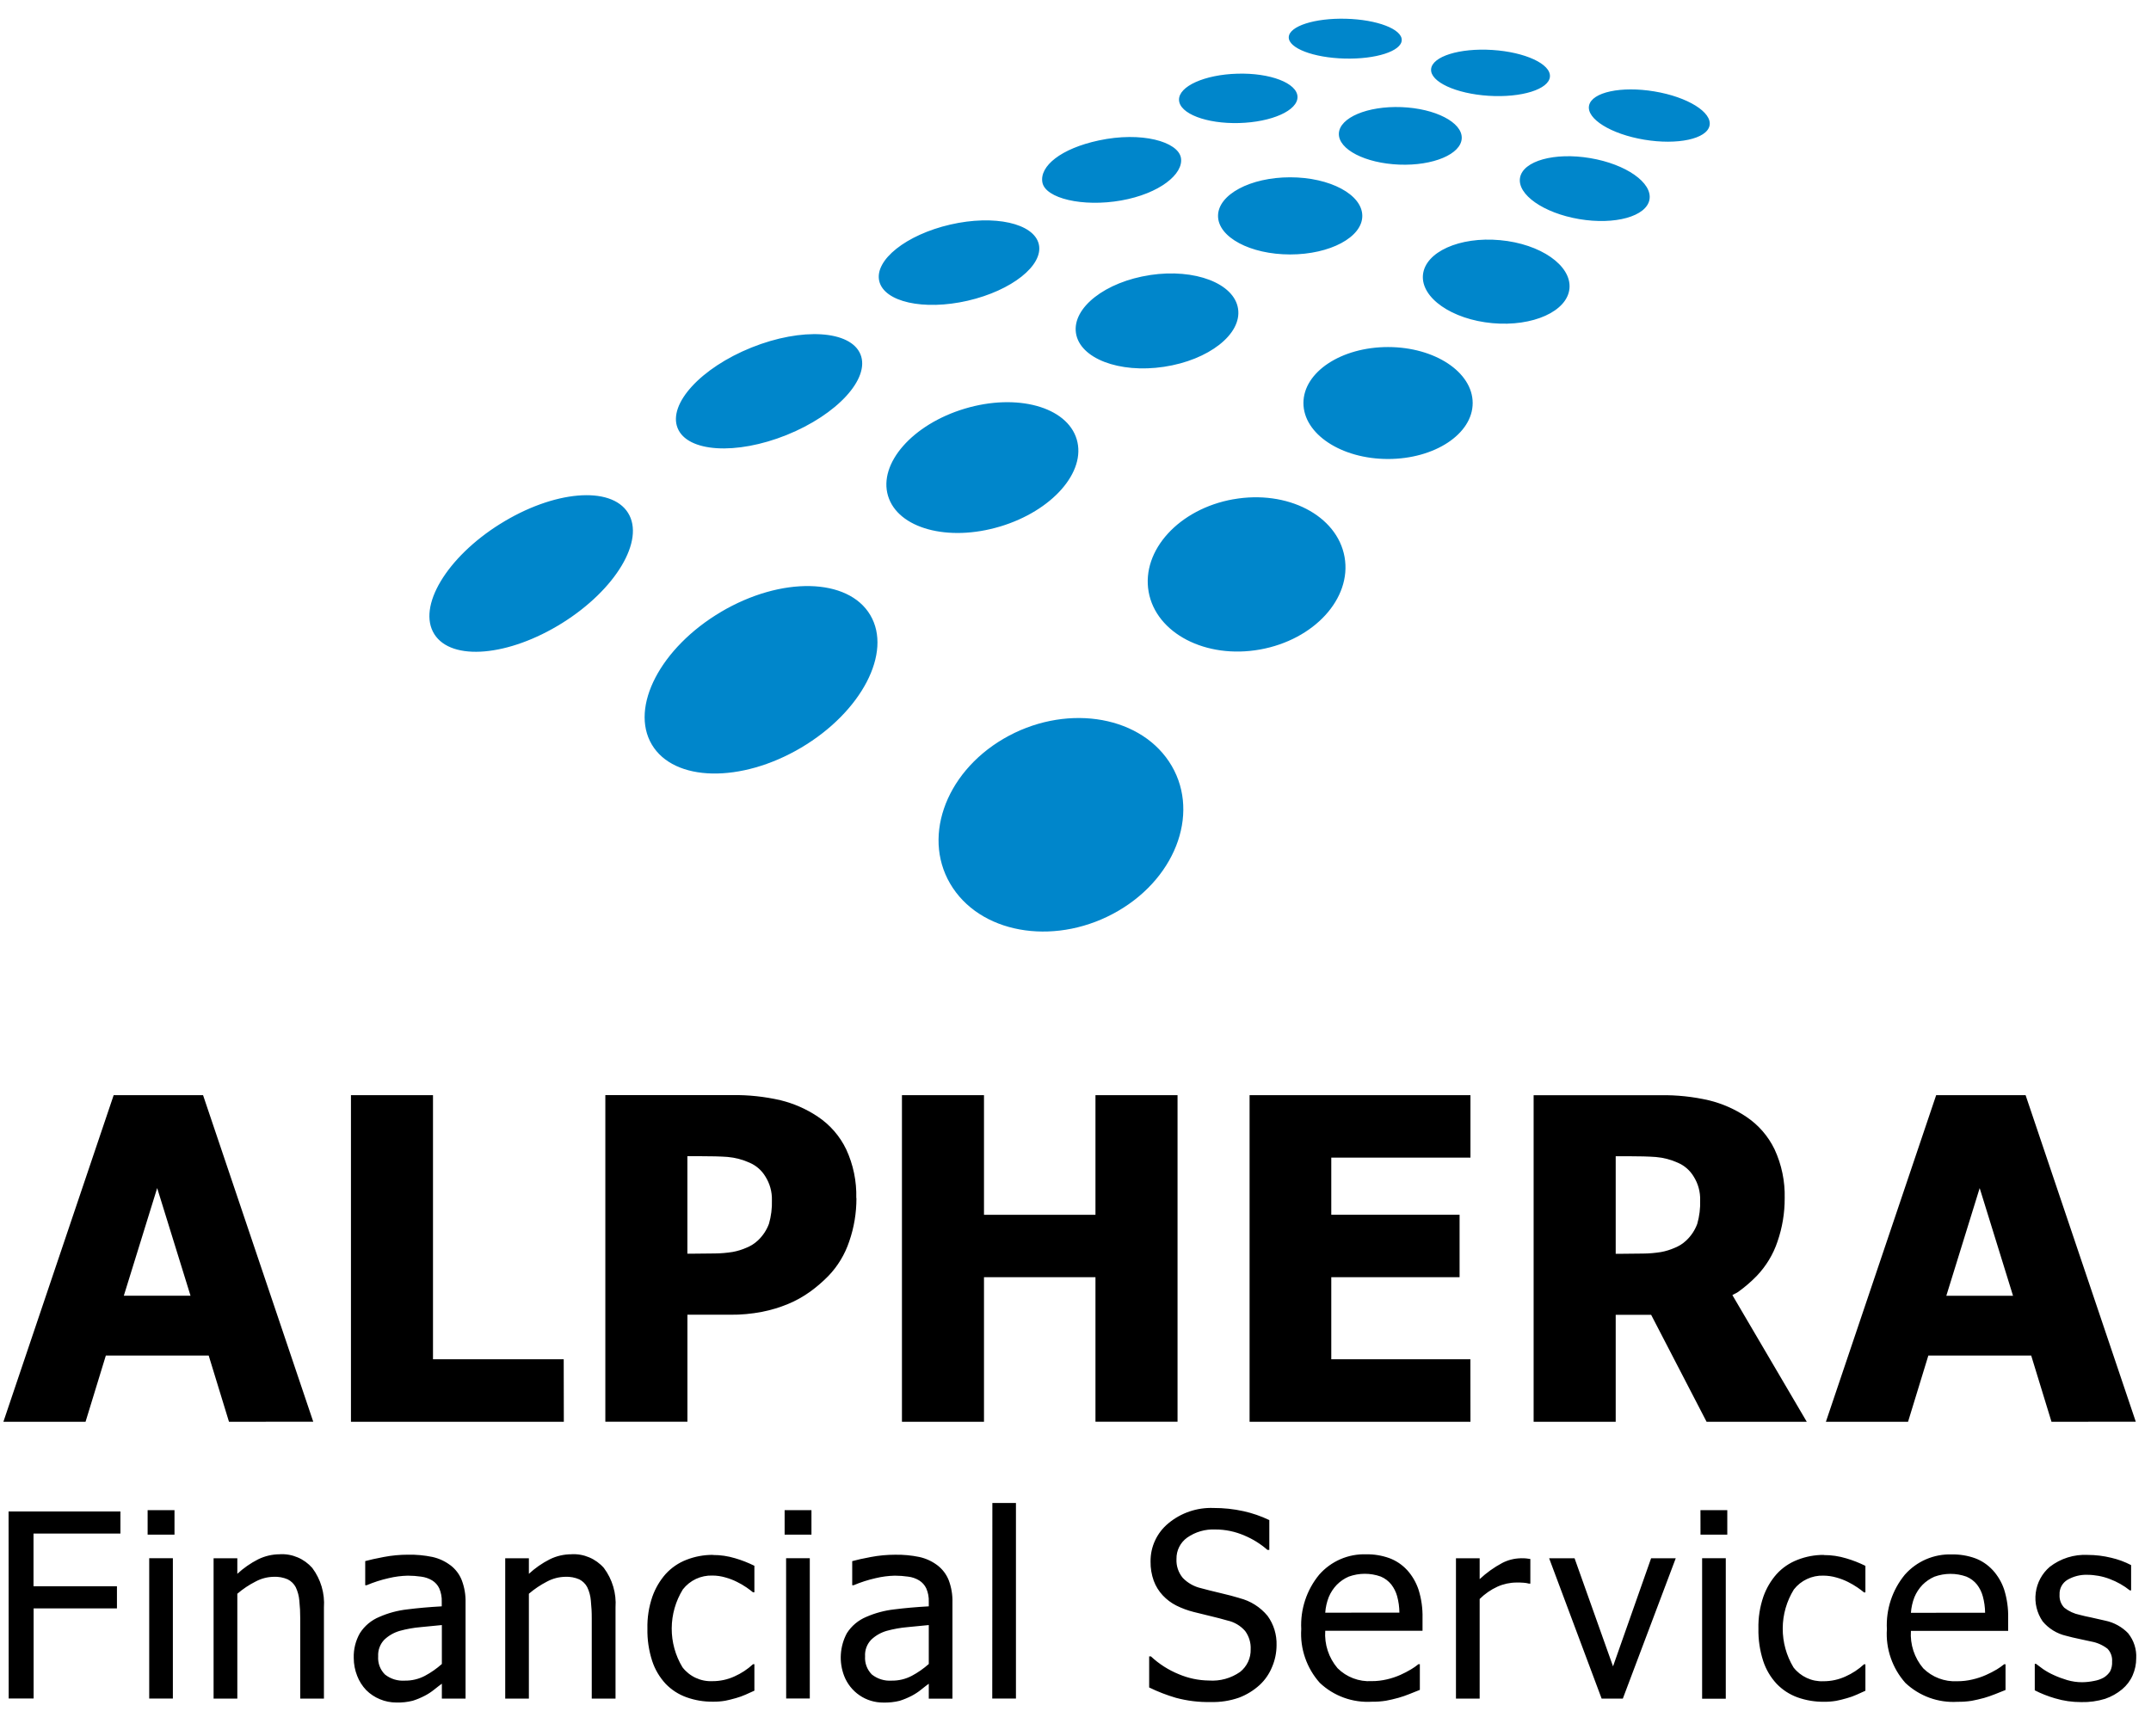
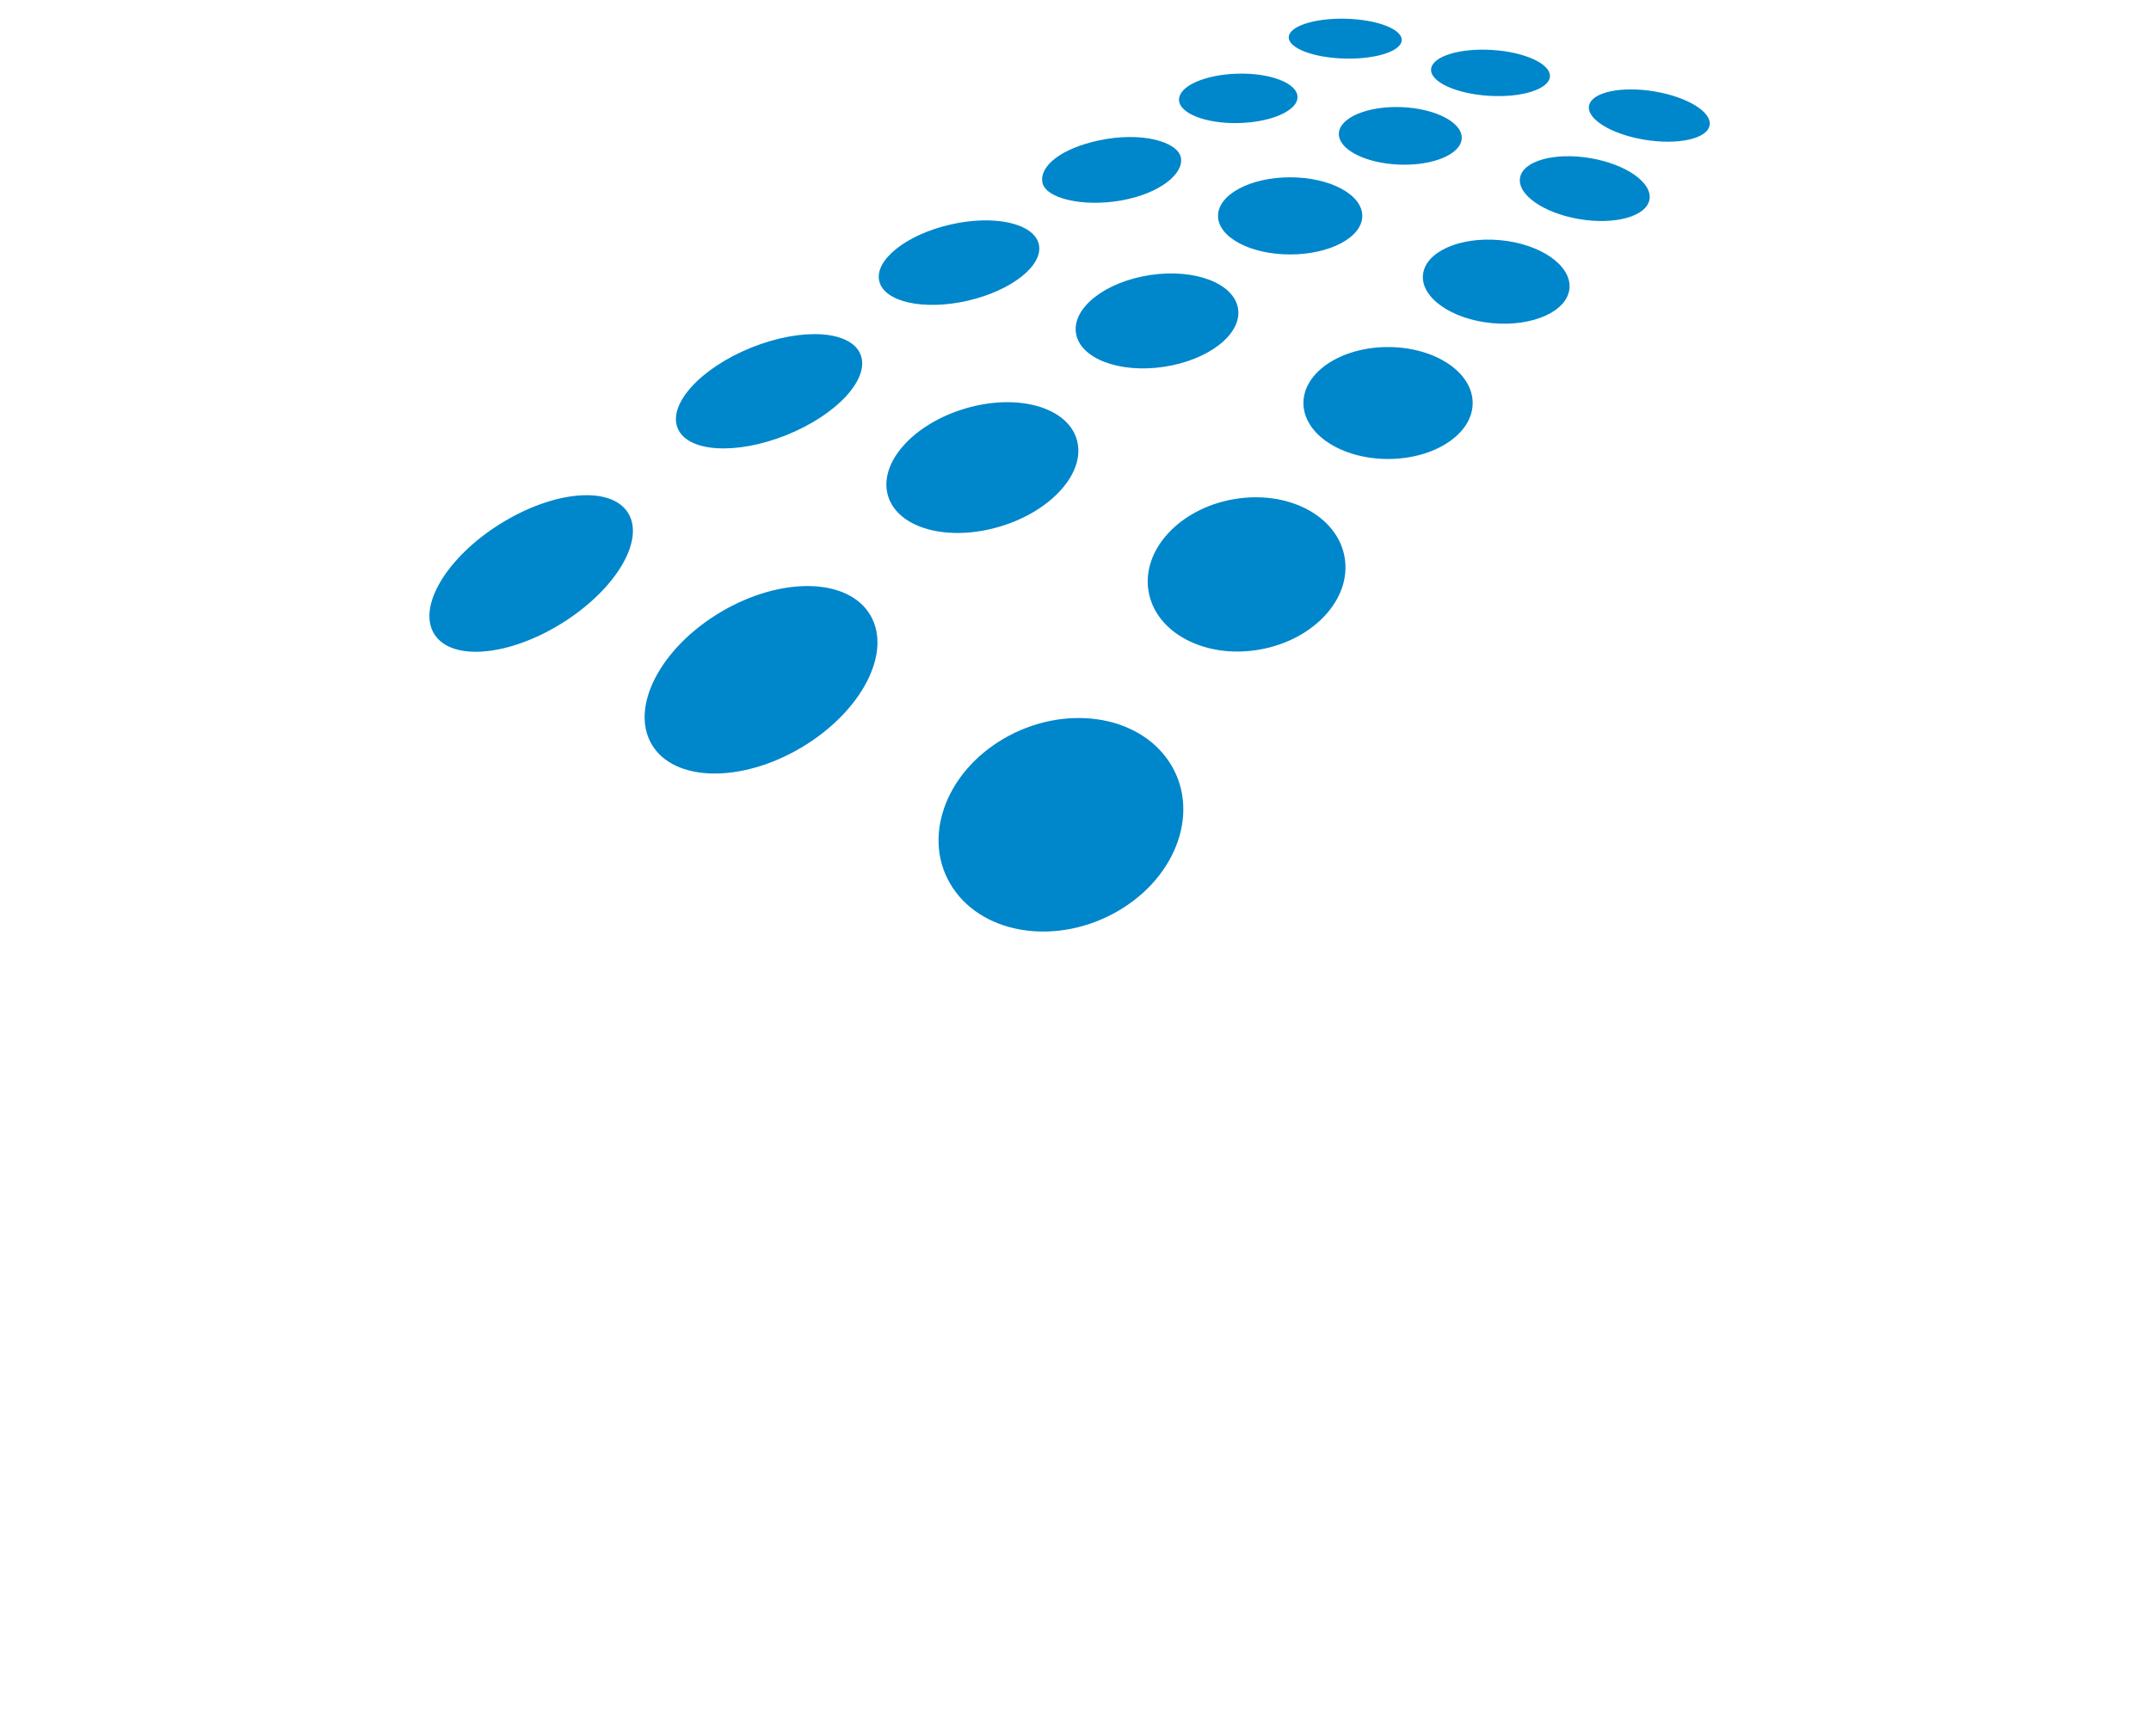
<svg xmlns="http://www.w3.org/2000/svg" width="57" height="46" viewBox="0 0 57 46" fill="none">
-   <path fill-rule="evenodd" clip-rule="evenodd" d="M7.415 41.194C7.216 41.194 7.019 41.24 6.84 41.328C6.64 41.43 6.454 41.559 6.289 41.712V41.3H5.66V45.019H6.289V42.24C6.437 42.113 6.6 42.004 6.774 41.916C6.921 41.837 7.086 41.794 7.253 41.791C7.381 41.785 7.508 41.808 7.625 41.859C7.716 41.905 7.79 41.977 7.837 42.067C7.89 42.179 7.922 42.299 7.932 42.422C7.949 42.581 7.957 42.74 7.956 42.9V45.019H8.584V42.603C8.61 42.228 8.5 41.857 8.275 41.556C8.168 41.435 8.036 41.339 7.887 41.276C7.739 41.213 7.578 41.184 7.416 41.193M11.931 41.482C11.791 41.377 11.63 41.303 11.459 41.265C11.246 41.221 11.03 41.201 10.813 41.205C10.598 41.205 10.384 41.225 10.174 41.265C9.958 41.306 9.793 41.342 9.678 41.375V42.015H9.714C9.903 41.935 10.098 41.872 10.299 41.827C10.465 41.787 10.635 41.765 10.807 41.761C10.925 41.761 11.044 41.77 11.162 41.787C11.265 41.8 11.365 41.834 11.454 41.888C11.535 41.939 11.6 42.011 11.64 42.097C11.688 42.209 11.711 42.331 11.706 42.453V42.574C11.379 42.592 11.073 42.619 10.79 42.655C10.535 42.684 10.286 42.751 10.052 42.854C9.84 42.941 9.66 43.092 9.537 43.285C9.423 43.485 9.367 43.712 9.374 43.942C9.374 44.105 9.405 44.266 9.465 44.417C9.519 44.557 9.6 44.685 9.704 44.794C9.808 44.898 9.931 44.98 10.068 45.036C10.206 45.094 10.354 45.123 10.503 45.123C10.649 45.127 10.795 45.112 10.937 45.076C11.047 45.042 11.154 44.997 11.257 44.943C11.345 44.898 11.428 44.843 11.505 44.781C11.59 44.714 11.658 44.66 11.709 44.624V45.019H12.337V42.472C12.342 42.27 12.308 42.069 12.236 41.88C12.174 41.722 12.069 41.585 11.934 41.483M11.709 44.102C11.572 44.224 11.422 44.329 11.261 44.415C11.096 44.502 10.912 44.546 10.726 44.543C10.537 44.556 10.349 44.498 10.201 44.38C10.138 44.317 10.089 44.242 10.058 44.158C10.027 44.075 10.015 43.986 10.021 43.898C10.017 43.817 10.028 43.736 10.057 43.661C10.085 43.585 10.128 43.516 10.184 43.458C10.301 43.347 10.442 43.267 10.597 43.223C10.776 43.174 10.96 43.141 11.146 43.125C11.373 43.102 11.56 43.083 11.709 43.07L11.709 44.102ZM20.792 40.674H21.503V40.025H20.792V40.674ZM24.837 41.483C24.696 41.378 24.535 41.304 24.364 41.266C24.152 41.222 23.935 41.202 23.718 41.206C23.504 41.206 23.29 41.226 23.079 41.266C22.864 41.306 22.698 41.343 22.583 41.376V42.015H22.619C22.808 41.935 23.004 41.872 23.204 41.827C23.37 41.787 23.541 41.765 23.712 41.761C23.831 41.761 23.95 41.77 24.067 41.787C24.171 41.799 24.27 41.834 24.359 41.888C24.44 41.939 24.504 42.011 24.545 42.097C24.594 42.209 24.617 42.331 24.612 42.453V42.574C24.284 42.592 23.978 42.619 23.694 42.655C23.44 42.684 23.191 42.751 22.957 42.853C22.745 42.941 22.565 43.092 22.442 43.285C22.349 43.457 22.295 43.647 22.282 43.843C22.269 44.038 22.299 44.234 22.369 44.417C22.45 44.626 22.592 44.806 22.777 44.932C22.962 45.059 23.182 45.125 23.406 45.124C23.552 45.128 23.698 45.113 23.839 45.078C23.95 45.043 24.057 44.998 24.16 44.945C24.247 44.899 24.331 44.845 24.407 44.783C24.492 44.715 24.561 44.661 24.612 44.625V45.021H25.239V42.472C25.245 42.27 25.211 42.069 25.14 41.88C25.077 41.722 24.972 41.585 24.837 41.483M24.612 44.102C24.475 44.224 24.324 44.329 24.163 44.415C23.998 44.502 23.814 44.546 23.628 44.543C23.439 44.556 23.252 44.498 23.103 44.38C23.041 44.317 22.992 44.242 22.961 44.158C22.93 44.075 22.918 43.986 22.924 43.898C22.919 43.817 22.931 43.736 22.959 43.661C22.987 43.585 23.031 43.516 23.087 43.458C23.203 43.347 23.345 43.267 23.499 43.223C23.679 43.174 23.863 43.141 24.049 43.125C24.276 43.102 24.464 43.083 24.612 43.07L24.612 44.102ZM0.23 45.017H0.891V42.629H3.099V42.042H0.888V40.645H3.191V40.059H0.227L0.23 45.017ZM20.833 45.017H21.459V41.298H20.831L20.833 45.017ZM3.912 40.674H4.624V40.025H3.912V40.674ZM15.142 41.194C14.943 41.194 14.746 41.239 14.567 41.328C14.366 41.43 14.181 41.559 14.015 41.712V41.3H13.388V45.019H14.015V42.24C14.163 42.113 14.325 42.005 14.498 41.916C14.646 41.837 14.811 41.794 14.978 41.791C15.106 41.785 15.233 41.808 15.351 41.859C15.441 41.905 15.515 41.977 15.562 42.067C15.615 42.179 15.647 42.299 15.657 42.422C15.674 42.581 15.682 42.74 15.681 42.9V45.019H16.311V42.603C16.337 42.228 16.227 41.857 16.002 41.556C15.896 41.435 15.763 41.339 15.614 41.276C15.466 41.213 15.305 41.184 15.143 41.193M18.893 41.21C18.652 41.208 18.413 41.253 18.188 41.341C17.979 41.422 17.791 41.551 17.64 41.716C17.485 41.892 17.365 42.097 17.287 42.318C17.194 42.59 17.149 42.877 17.156 43.164C17.15 43.455 17.193 43.745 17.282 44.021C17.356 44.247 17.478 44.453 17.639 44.627C17.792 44.786 17.98 44.908 18.189 44.983C18.414 45.064 18.652 45.104 18.892 45.101C19.001 45.103 19.11 45.094 19.218 45.076C19.302 45.059 19.398 45.036 19.505 45.005C19.591 44.981 19.676 44.95 19.758 44.914C19.851 44.873 19.928 44.838 19.991 44.809V44.108H19.954C19.809 44.242 19.643 44.351 19.463 44.431C19.28 44.515 19.08 44.558 18.879 44.557C18.727 44.564 18.575 44.534 18.437 44.47C18.299 44.406 18.178 44.31 18.085 44.189C17.897 43.878 17.798 43.52 17.8 43.156C17.802 42.791 17.904 42.435 18.095 42.125C18.188 42.006 18.307 41.911 18.443 41.847C18.579 41.784 18.728 41.753 18.878 41.758C18.994 41.758 19.108 41.775 19.219 41.807C19.325 41.836 19.428 41.875 19.526 41.924C19.615 41.967 19.7 42.017 19.782 42.073C19.852 42.122 19.909 42.165 19.954 42.202H19.991V41.499C19.827 41.418 19.657 41.351 19.483 41.3C19.291 41.242 19.092 41.212 18.891 41.213M3.954 45.018H4.581V41.298H3.954V45.018ZM45.062 40.674H45.772V40.025H45.061L45.062 40.674ZM48.333 41.211C48.091 41.209 47.852 41.254 47.628 41.343C47.419 41.424 47.231 41.552 47.08 41.718C46.925 41.893 46.806 42.097 46.728 42.318C46.635 42.59 46.59 42.877 46.597 43.164C46.591 43.455 46.634 43.745 46.723 44.021C46.797 44.247 46.918 44.453 47.08 44.627C47.233 44.787 47.421 44.909 47.629 44.985C47.855 45.066 48.093 45.106 48.332 45.103C48.442 45.105 48.551 45.096 48.659 45.078C48.743 45.062 48.838 45.038 48.946 45.007C49.032 44.983 49.117 44.953 49.199 44.916C49.292 44.875 49.37 44.84 49.432 44.811V44.11H49.395C49.25 44.244 49.084 44.353 48.904 44.433C48.72 44.517 48.521 44.56 48.319 44.559C48.167 44.566 48.016 44.536 47.878 44.472C47.74 44.408 47.619 44.312 47.526 44.192C47.338 43.88 47.239 43.522 47.241 43.158C47.242 42.794 47.345 42.437 47.536 42.127C47.629 42.008 47.748 41.913 47.884 41.85C48.02 41.786 48.169 41.755 48.319 41.76C48.435 41.761 48.549 41.777 48.66 41.809C48.766 41.838 48.869 41.877 48.968 41.926C49.056 41.97 49.142 42.02 49.223 42.075C49.293 42.124 49.351 42.167 49.395 42.204H49.432V41.501C49.269 41.42 49.099 41.353 48.924 41.302C48.732 41.244 48.533 41.214 48.333 41.215M45.105 45.022H45.732V41.298H45.105V45.022ZM52.802 41.61C52.673 41.471 52.513 41.364 52.336 41.298C52.139 41.228 51.931 41.194 51.722 41.198C51.488 41.19 51.255 41.234 51.039 41.327C50.824 41.42 50.632 41.559 50.477 41.735C50.143 42.141 49.974 42.656 50.001 43.181C49.984 43.438 50.019 43.697 50.104 43.941C50.188 44.186 50.32 44.411 50.492 44.604C50.676 44.777 50.893 44.911 51.13 44.997C51.368 45.083 51.62 45.12 51.872 45.104C51.998 45.106 52.123 45.097 52.247 45.078C52.346 45.059 52.456 45.035 52.58 45.001C52.666 44.976 52.764 44.943 52.872 44.9L53.145 44.791V44.109H53.108C53.047 44.159 52.982 44.204 52.915 44.245C52.822 44.3 52.727 44.349 52.628 44.393C52.513 44.444 52.393 44.484 52.27 44.512C52.138 44.544 52.002 44.559 51.866 44.559C51.7 44.568 51.534 44.542 51.378 44.483C51.223 44.424 51.082 44.333 50.964 44.216C50.73 43.94 50.613 43.584 50.638 43.224H53.215V42.885C53.221 42.629 53.185 42.374 53.109 42.13C53.045 41.937 52.94 41.76 52.803 41.61M50.638 42.745C50.648 42.603 50.679 42.463 50.731 42.331C50.781 42.21 50.853 42.1 50.943 42.006C51.034 41.914 51.142 41.84 51.261 41.788C51.534 41.689 51.834 41.688 52.108 41.786C52.219 41.832 52.316 41.905 52.39 41.998C52.461 42.091 52.513 42.196 52.543 42.308C52.582 42.45 52.602 42.596 52.604 42.744L50.638 42.745ZM56.403 43.296C56.236 43.12 56.019 43 55.782 42.952C55.655 42.922 55.535 42.894 55.42 42.87C55.306 42.847 55.202 42.824 55.109 42.799C54.962 42.769 54.823 42.705 54.704 42.612C54.659 42.566 54.625 42.511 54.603 42.451C54.581 42.391 54.573 42.326 54.577 42.263C54.573 42.184 54.591 42.105 54.628 42.036C54.666 41.967 54.721 41.909 54.789 41.869C54.948 41.778 55.129 41.732 55.311 41.738C55.514 41.739 55.716 41.776 55.906 41.849C56.098 41.921 56.279 42.023 56.439 42.151H56.473V41.481C56.306 41.394 56.13 41.329 55.947 41.287C55.743 41.237 55.534 41.211 55.324 41.211C54.961 41.192 54.603 41.305 54.316 41.528C54.112 41.703 53.98 41.948 53.946 42.215C53.911 42.481 53.977 42.751 54.129 42.973C54.289 43.164 54.506 43.298 54.748 43.354C54.858 43.384 54.977 43.413 55.105 43.439C55.233 43.465 55.339 43.488 55.419 43.507C55.575 43.535 55.722 43.601 55.848 43.698C55.891 43.743 55.923 43.796 55.944 43.854C55.965 43.913 55.974 43.974 55.969 44.036C55.975 44.126 55.957 44.216 55.917 44.297C55.874 44.364 55.817 44.419 55.749 44.461C55.671 44.505 55.585 44.535 55.496 44.55C55.391 44.572 55.284 44.584 55.177 44.585C55.042 44.586 54.909 44.566 54.78 44.529C54.66 44.493 54.542 44.45 54.429 44.398C54.328 44.353 54.232 44.3 54.141 44.238C54.068 44.186 54.006 44.14 53.953 44.098H53.92V44.8C54.092 44.888 54.272 44.958 54.457 45.012C54.683 45.08 54.918 45.113 55.154 45.112C55.367 45.117 55.58 45.088 55.784 45.025C55.949 44.969 56.102 44.883 56.235 44.772C56.355 44.672 56.451 44.546 56.513 44.404C56.576 44.26 56.609 44.106 56.608 43.949C56.621 43.714 56.547 43.481 56.4 43.296M42.744 44.165L41.725 41.3H41.051L42.442 45.019H43.004L44.406 41.3H43.753L42.744 44.165ZM40.3 41.3C40.128 41.303 39.959 41.346 39.807 41.425C39.59 41.541 39.389 41.685 39.21 41.853V41.3H38.582V45.019H39.21V42.379C39.347 42.243 39.507 42.132 39.682 42.052C39.84 41.981 40.011 41.944 40.184 41.943C40.257 41.943 40.32 41.943 40.371 41.948C40.421 41.951 40.471 41.959 40.519 41.972H40.553V41.319C40.513 41.312 40.476 41.307 40.445 41.304C40.413 41.3 40.364 41.299 40.3 41.299M32.843 42.354C32.711 42.313 32.542 42.27 32.341 42.222C32.139 42.175 31.967 42.131 31.827 42.093C31.643 42.051 31.474 41.956 31.343 41.82C31.226 41.679 31.166 41.5 31.176 41.317C31.174 41.207 31.198 41.098 31.248 40.999C31.297 40.901 31.37 40.816 31.46 40.752C31.677 40.6 31.938 40.525 32.203 40.537C32.471 40.536 32.735 40.592 32.98 40.699C33.202 40.792 33.406 40.92 33.586 41.078H33.636V40.288C33.417 40.183 33.186 40.103 32.948 40.051C32.689 39.994 32.424 39.966 32.159 39.967C31.722 39.95 31.295 40.095 30.959 40.375C30.81 40.498 30.69 40.653 30.609 40.828C30.527 41.003 30.487 41.194 30.489 41.387C30.486 41.561 30.515 41.734 30.574 41.898C30.627 42.041 30.708 42.172 30.812 42.283C30.916 42.394 31.037 42.485 31.172 42.553C31.319 42.626 31.473 42.683 31.632 42.723C31.823 42.772 31.982 42.811 32.108 42.84C32.235 42.87 32.375 42.906 32.528 42.95C32.709 42.99 32.873 43.087 32.995 43.227C33.098 43.367 33.15 43.538 33.142 43.711C33.145 43.826 33.122 43.94 33.073 44.045C33.024 44.149 32.952 44.241 32.862 44.312C32.62 44.481 32.329 44.561 32.035 44.54C31.761 44.537 31.491 44.48 31.238 44.373C30.965 44.262 30.714 44.102 30.498 43.9H30.452V44.724C30.681 44.836 30.919 44.928 31.163 44.999C31.462 45.079 31.771 45.117 32.081 45.11C32.338 45.118 32.594 45.078 32.836 44.993C33.036 44.917 33.219 44.804 33.378 44.66C33.522 44.527 33.635 44.363 33.709 44.181C33.787 43.999 33.827 43.804 33.828 43.607C33.837 43.328 33.754 43.054 33.591 42.828C33.398 42.594 33.136 42.428 32.841 42.355M37.283 41.608C37.154 41.469 36.994 41.362 36.816 41.296C36.62 41.226 36.412 41.191 36.204 41.195C35.969 41.187 35.736 41.231 35.521 41.324C35.306 41.417 35.114 41.557 34.959 41.733C34.625 42.138 34.455 42.654 34.482 43.178C34.465 43.436 34.5 43.695 34.585 43.939C34.669 44.183 34.801 44.408 34.973 44.601C35.157 44.775 35.374 44.909 35.612 44.995C35.849 45.081 36.102 45.117 36.354 45.102C36.479 45.104 36.604 45.095 36.728 45.075C36.826 45.057 36.937 45.032 37.059 44.998C37.158 44.97 37.256 44.936 37.352 44.897C37.461 44.854 37.551 44.817 37.625 44.788V44.107H37.588C37.527 44.157 37.462 44.202 37.395 44.242C37.303 44.297 37.207 44.347 37.109 44.391C36.993 44.442 36.874 44.482 36.751 44.51C36.618 44.541 36.483 44.557 36.346 44.556C36.18 44.566 36.014 44.54 35.859 44.481C35.703 44.422 35.562 44.331 35.444 44.213C35.21 43.938 35.093 43.582 35.118 43.221H37.696V42.882C37.702 42.627 37.666 42.372 37.589 42.128C37.524 41.935 37.42 41.757 37.283 41.607M35.118 42.742C35.128 42.6 35.159 42.461 35.211 42.328C35.261 42.208 35.333 42.098 35.423 42.004C35.514 41.911 35.622 41.837 35.741 41.786C36.014 41.687 36.314 41.686 36.588 41.784C36.698 41.83 36.795 41.903 36.869 41.996C36.94 42.088 36.992 42.193 37.023 42.305C37.062 42.447 37.082 42.594 37.083 42.741L35.118 42.742ZM26.294 45.018H26.922V39.834H26.297L26.294 45.018ZM56.597 37.681L53.677 29.026H51.307L48.385 37.682H50.562L51.1 35.926H53.825L54.363 37.682L56.597 37.681ZM51.576 34.343L52.46 31.489L53.344 34.343H51.576ZM38.964 36.026H35.278V33.85H38.678V32.195H35.278V30.681H38.966V29.026H33.113V37.682H38.966L38.964 36.026ZM31.204 37.681V29.026H29.029V32.196H26.075V29.026H23.901V37.682H26.075V33.85H29.029V37.681H31.204ZM8.301 37.681L5.381 29.026H3.012L0.09 37.682H2.267L2.805 35.926H5.53L6.068 37.682L8.301 37.681ZM3.281 34.342L4.165 31.488L5.049 34.342H3.281ZM14.938 36.026H11.474V29.026H9.3V37.682H14.941L14.938 36.026ZM22.691 31.754C22.703 31.309 22.611 30.866 22.424 30.462C22.255 30.11 21.994 29.81 21.669 29.594C21.369 29.393 21.036 29.247 20.686 29.161C20.262 29.063 19.828 29.017 19.394 29.024H16.041V37.681H18.216V34.845H19.353C19.634 34.848 19.914 34.822 20.191 34.769C20.428 34.723 20.66 34.653 20.884 34.56C21.09 34.475 21.286 34.365 21.467 34.235C21.64 34.11 21.802 33.97 21.952 33.817C22.201 33.558 22.389 33.246 22.503 32.905C22.632 32.535 22.696 32.146 22.695 31.755M20.377 32.434C20.315 32.604 20.213 32.756 20.08 32.88C19.994 32.96 19.893 33.024 19.783 33.068C19.666 33.12 19.543 33.158 19.417 33.181C19.26 33.206 19.102 33.22 18.943 33.221C18.762 33.225 18.569 33.227 18.366 33.227H18.215V30.643H18.521C18.84 30.643 19.093 30.649 19.281 30.663C19.483 30.681 19.681 30.733 19.866 30.817C20.039 30.892 20.184 31.019 20.281 31.18C20.4 31.368 20.461 31.587 20.455 31.809C20.462 32.021 20.435 32.232 20.377 32.435M42.815 34.847H43.754L45.223 37.682H47.878L45.907 34.325C45.957 34.293 46.018 34.272 46.066 34.236C46.239 34.111 46.401 33.972 46.55 33.819C46.799 33.559 46.988 33.248 47.102 32.907C47.23 32.537 47.295 32.148 47.293 31.756C47.304 31.311 47.213 30.869 47.026 30.464C46.857 30.112 46.596 29.812 46.271 29.596C45.971 29.395 45.638 29.249 45.287 29.163C44.863 29.065 44.43 29.02 43.995 29.027H40.64V37.683H42.815V34.847ZM42.815 30.644H43.121C43.44 30.644 43.692 30.651 43.88 30.665C44.082 30.682 44.28 30.734 44.465 30.818C44.638 30.893 44.783 31.02 44.88 31.181C44.999 31.369 45.059 31.588 45.053 31.811C45.06 32.022 45.034 32.233 44.976 32.437C44.913 32.607 44.812 32.76 44.678 32.883C44.592 32.964 44.491 33.027 44.381 33.071C44.264 33.123 44.141 33.161 44.015 33.184C43.858 33.209 43.7 33.223 43.542 33.224C43.36 33.228 43.169 33.23 42.964 33.23H42.815V30.644Z" fill="black" />
  <path fill-rule="evenodd" clip-rule="evenodd" d="M13.25 13.888C11.832 14.776 11.053 16.083 11.509 16.807C11.965 17.532 13.482 17.399 14.9 16.512C16.319 15.624 17.097 14.317 16.642 13.592C16.188 12.867 14.668 13 13.251 13.888M19.103 16.22C17.505 17.166 16.685 18.739 17.272 19.732C17.859 20.725 19.634 20.761 21.232 19.815C22.829 18.868 23.65 17.296 23.062 16.302C22.475 15.309 20.703 15.273 19.103 16.219M20.845 11.529C22.183 10.99 23.06 10.035 22.803 9.395C22.546 8.755 21.253 8.673 19.913 9.211C18.574 9.75 17.699 10.705 17.956 11.345C18.213 11.986 19.507 12.067 20.845 11.529ZM26.501 13.955C27.882 13.54 28.791 12.505 28.532 11.643C28.274 10.78 26.946 10.416 25.565 10.831C24.184 11.245 23.274 12.28 23.532 13.142C23.79 14.005 25.12 14.369 26.499 13.955M25.644 7.97C26.812 7.701 27.655 7.031 27.528 6.474C27.4 5.918 26.349 5.683 25.182 5.952C24.015 6.221 23.171 6.891 23.299 7.448C23.428 8.004 24.477 8.238 25.644 7.97ZM36.781 9.198C35.543 9.198 34.54 9.861 34.54 10.682C34.54 11.502 35.544 12.165 36.781 12.165C38.018 12.165 39.025 11.501 39.025 10.682C39.025 9.862 38.02 9.198 36.781 9.198ZM39.75 6.365C38.676 6.266 37.764 6.679 37.707 7.286C37.651 7.893 38.474 8.467 39.547 8.565C40.619 8.663 41.534 8.251 41.59 7.644C41.645 7.036 40.824 6.463 39.75 6.365ZM36.1 5.722C36.1 5.157 35.244 4.699 34.188 4.699C33.132 4.699 32.277 5.157 32.277 5.722C32.277 6.287 33.132 6.744 34.188 6.744C35.244 6.744 36.1 6.287 36.1 5.722ZM29.711 5.313C30.724 5.134 31.369 4.611 31.294 4.183C31.218 3.755 30.25 3.479 29.117 3.722C28.11 3.938 27.547 4.403 27.622 4.832C27.698 5.26 28.696 5.493 29.712 5.313M32.834 3.261C33.702 3.237 34.394 2.928 34.383 2.564C34.371 2.201 33.658 1.928 32.791 1.953C31.924 1.977 31.232 2.286 31.243 2.649C31.255 3.013 31.97 3.284 32.834 3.261M38.735 3.664C38.752 3.244 38.035 2.874 37.138 2.839C36.24 2.804 35.496 3.117 35.479 3.538C35.462 3.959 36.179 4.328 37.079 4.363C37.978 4.398 38.719 4.085 38.735 3.664ZM42.141 4.191C41.195 4.031 40.36 4.263 40.28 4.709C40.2 5.155 40.902 5.647 41.848 5.807C42.795 5.967 43.629 5.736 43.71 5.289C43.79 4.843 43.09 4.351 42.141 4.191ZM35.631 1.552C36.459 1.574 37.136 1.356 37.145 1.064C37.154 0.772 36.493 0.519 35.667 0.497C34.84 0.475 34.161 0.693 34.151 0.985C34.141 1.276 34.803 1.53 35.63 1.552M39.448 2.539C40.318 2.594 41.046 2.367 41.072 2.032C41.099 1.696 40.413 1.379 39.544 1.324C38.674 1.269 37.95 1.497 37.923 1.833C37.896 2.168 38.58 2.484 39.448 2.539ZM43.841 2.423C42.959 2.276 42.184 2.443 42.109 2.796C42.035 3.149 42.69 3.555 43.571 3.702C44.453 3.849 45.229 3.683 45.302 3.329C45.375 2.975 44.722 2.57 43.841 2.423ZM32.682 13.232C31.247 13.487 30.243 14.585 30.438 15.685C30.634 16.785 31.952 17.471 33.387 17.215C34.822 16.958 35.826 15.862 35.63 14.762C35.434 13.662 34.116 12.978 32.681 13.233M30.478 7.29C29.292 7.468 28.411 8.156 28.512 8.827C28.613 9.499 29.656 9.9 30.843 9.722C32.031 9.544 32.91 8.856 32.808 8.184C32.707 7.511 31.665 7.112 30.479 7.289M26.592 19.58C25.011 20.507 24.41 22.277 25.251 23.536C26.091 24.795 28.054 25.065 29.637 24.139C31.219 23.214 31.817 21.442 30.977 20.183C30.137 18.924 28.174 18.655 26.592 19.58Z" fill="#0086CB" />
</svg>